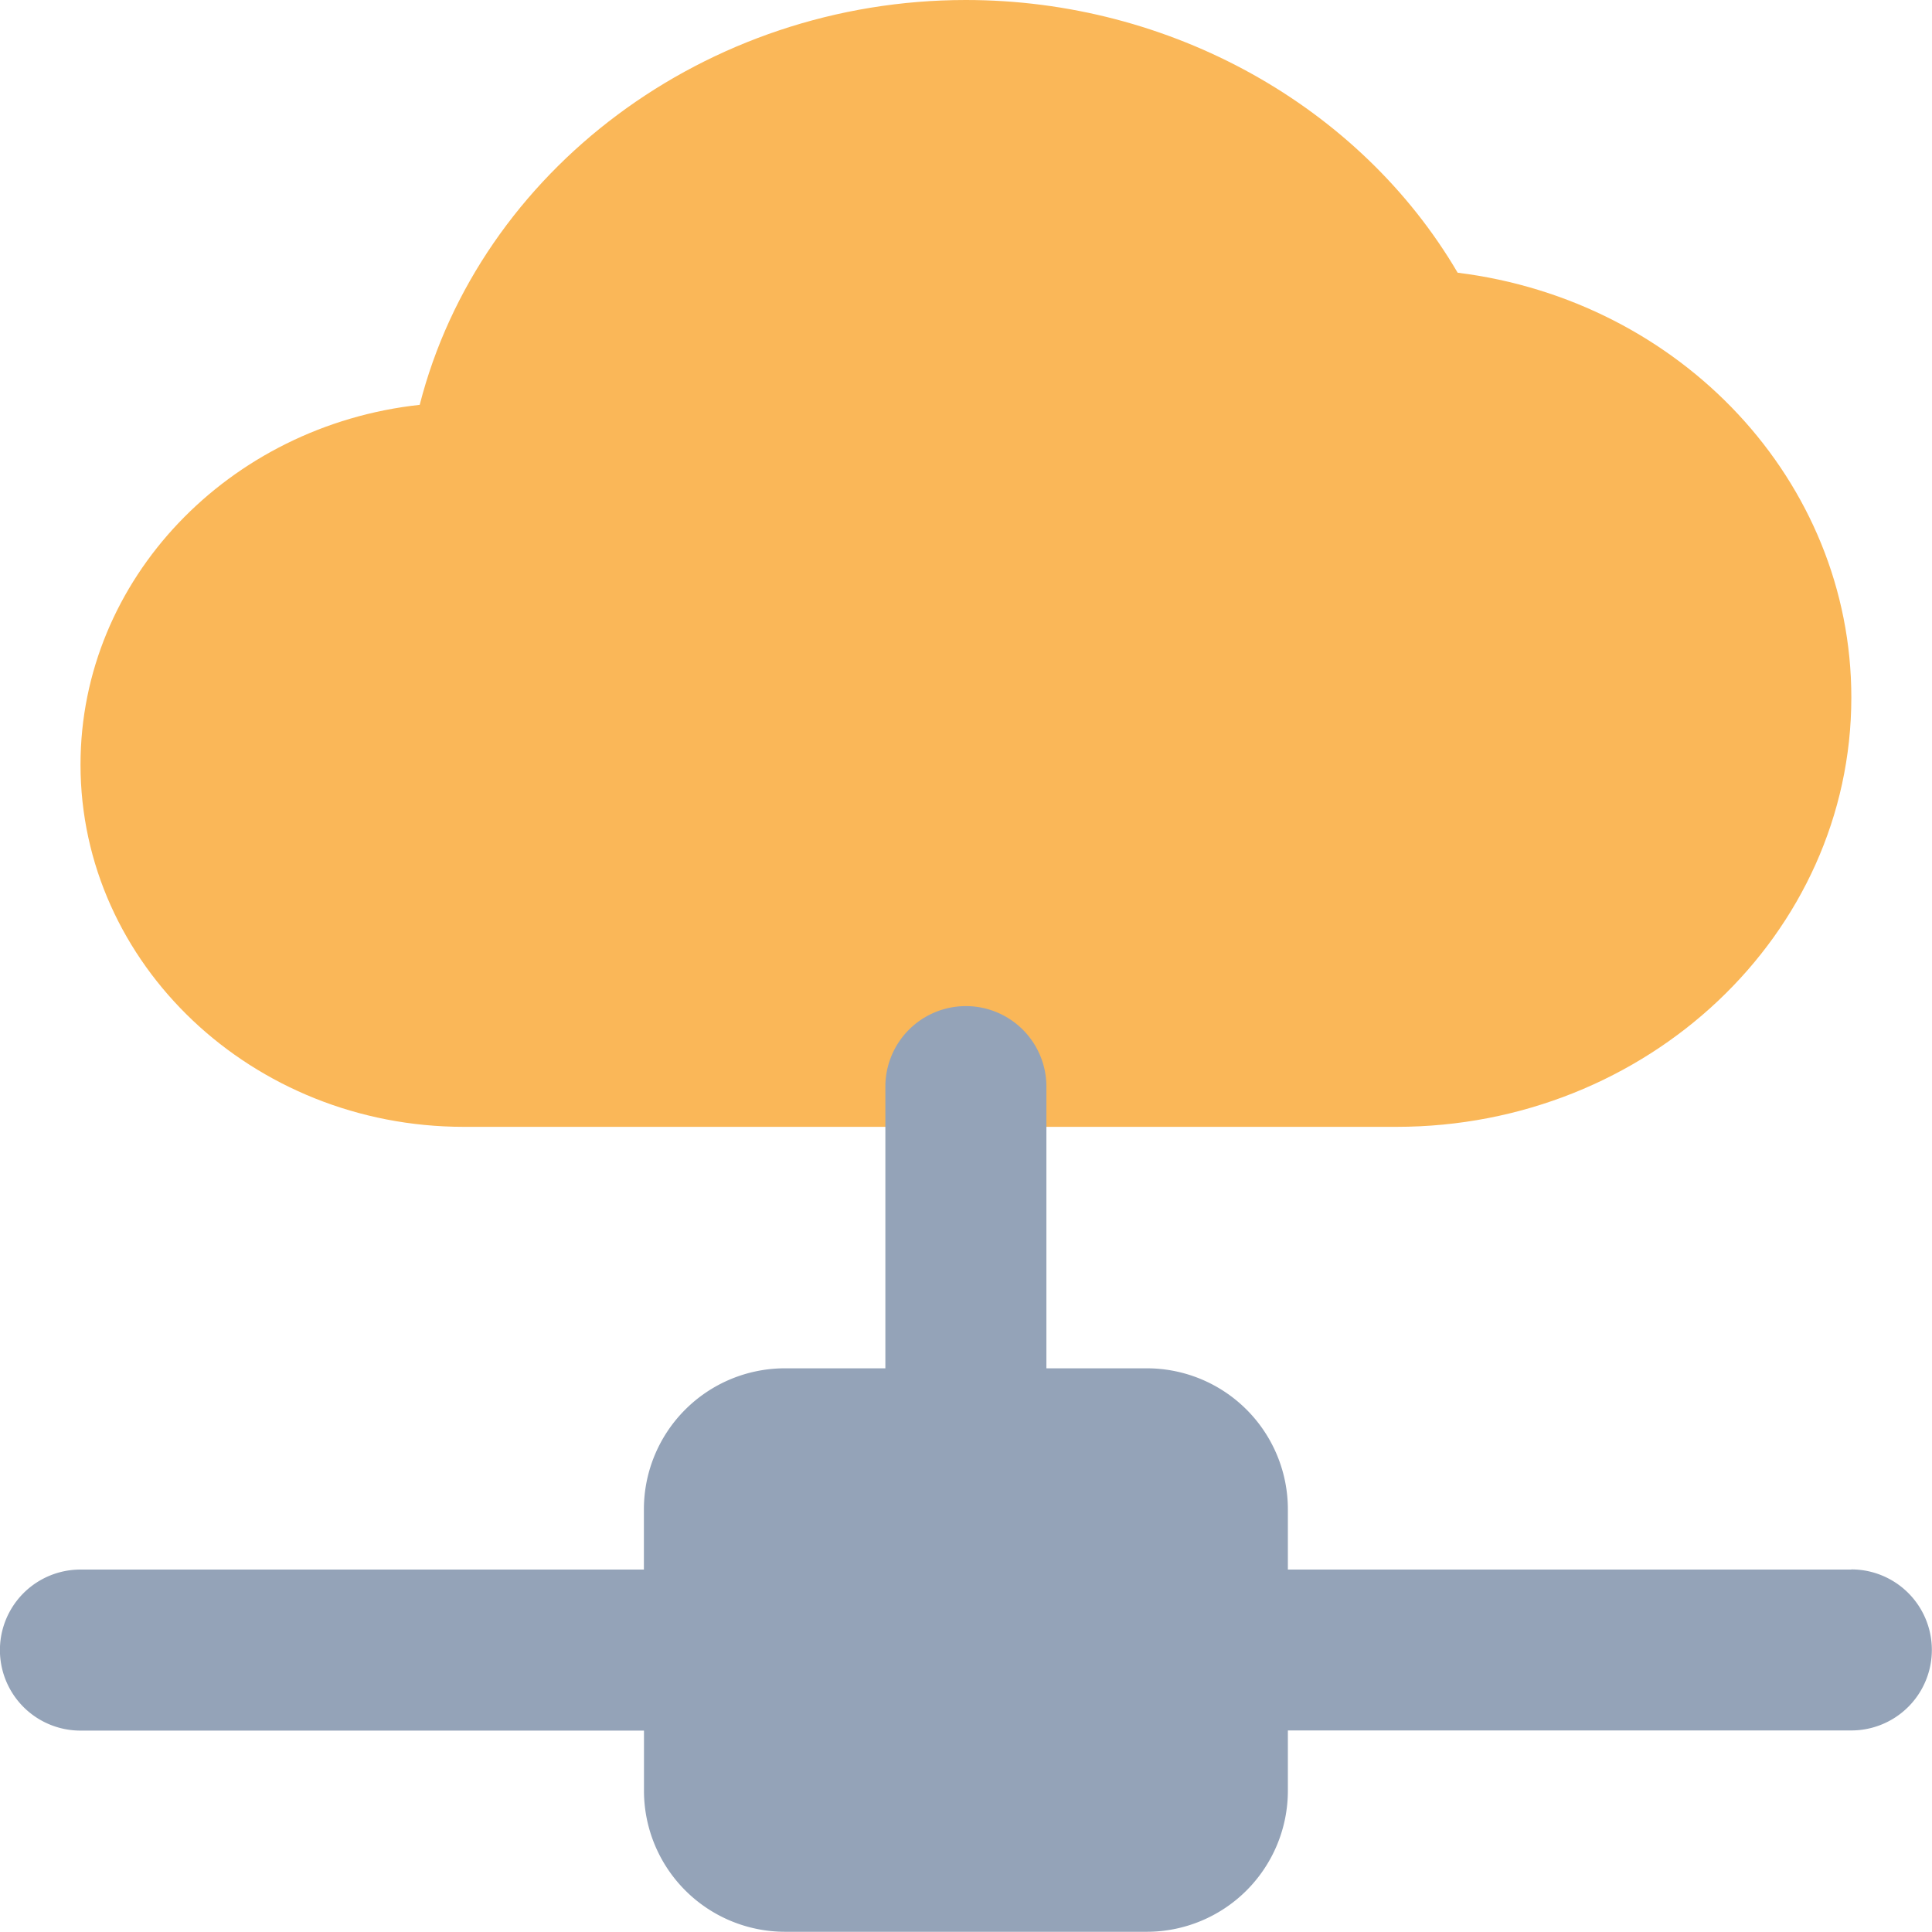
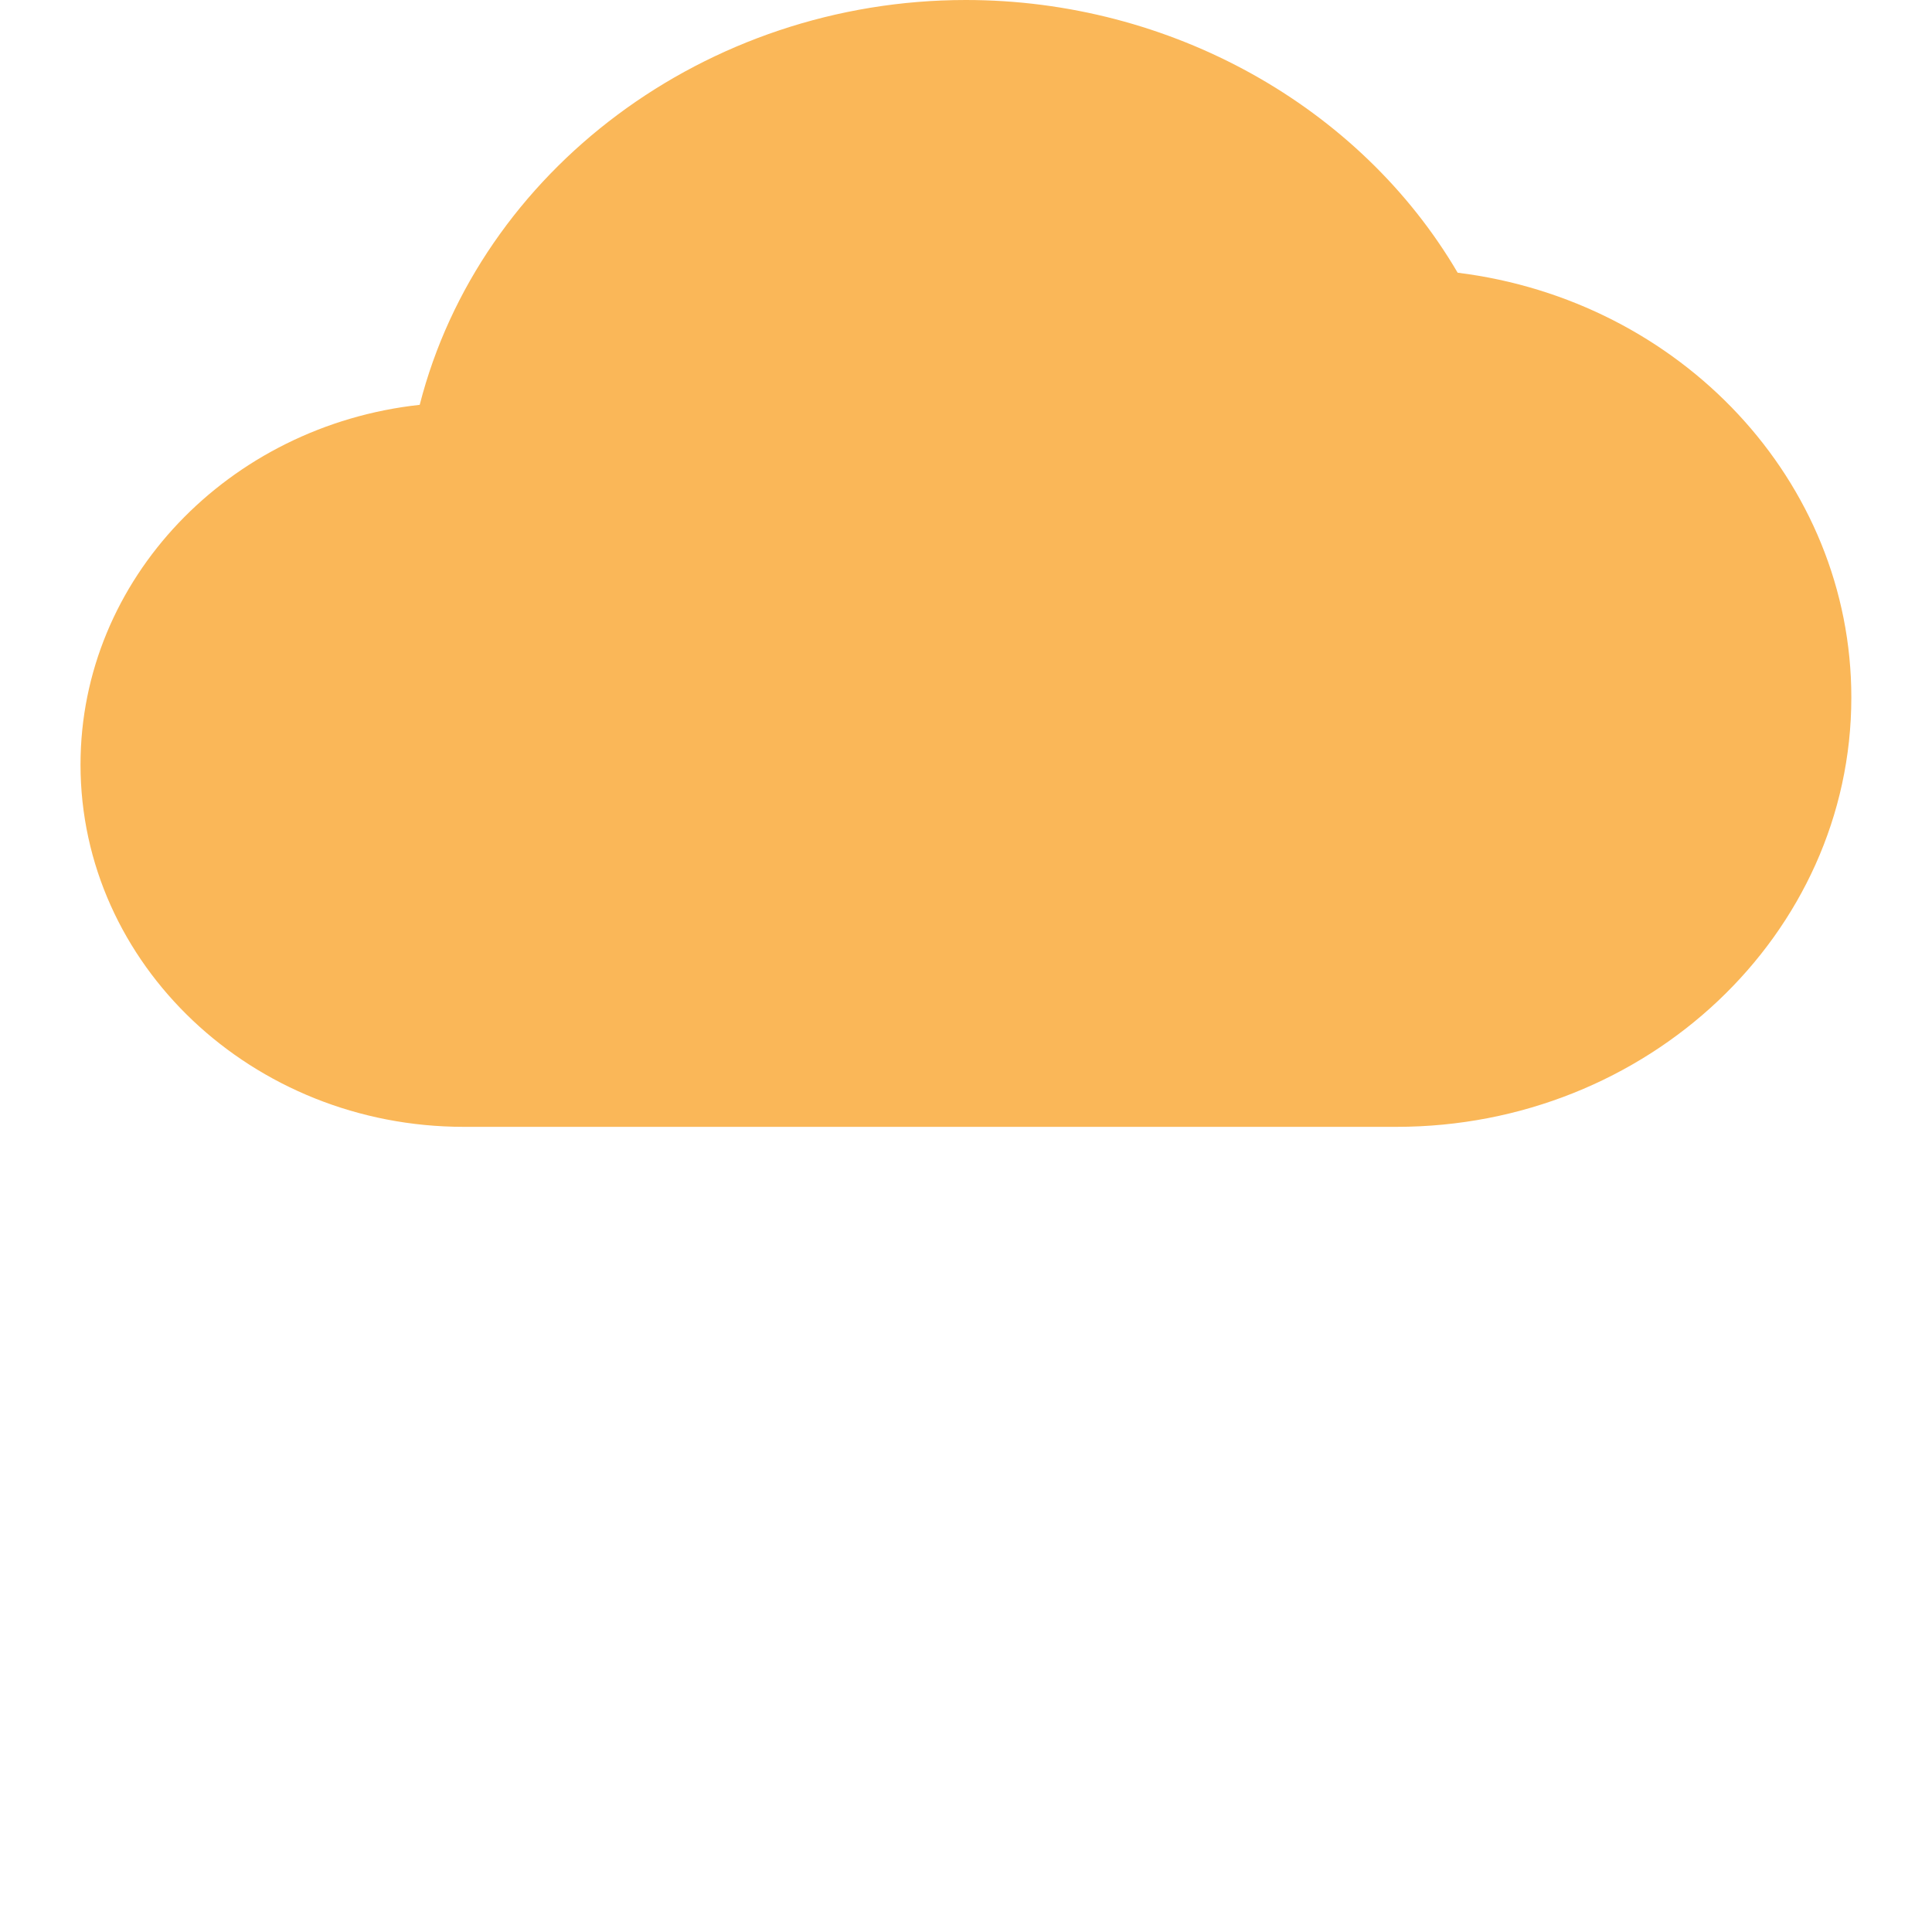
<svg xmlns="http://www.w3.org/2000/svg" viewBox="0 0 256.03 256.02">
  <path fill="#fab758" d="M193.17 36.14C180.21 14.05 155.12 0 128 0 93.52 0 63.55 22.64 55.62 53.65c-25.27 2.75-44.95 23.09-44.95 47.68 0 26.46 22.79 48 50.79 48h123.6c33.24 0 60.28-25.52 60.28-56.9 0-28.67-22.57-52.62-52.17-56.29z" />
-   <path fill="#94a3b8" d="M245.34 208h-74.67v-8A18.69 18.69 0 00152 181.33h-13.33V144a10.67 10.67 0 10-21.34 0v37.33H104A18.69 18.69 0 0085.33 200v8H10.66a10.67 10.67 0 000 21.34h74.68v8A18.7 18.7 0 00104 256h48a18.7 18.7 0 0018.67-18.68v-8h74.67a10.67 10.67 0 100-21.34z" />
</svg>